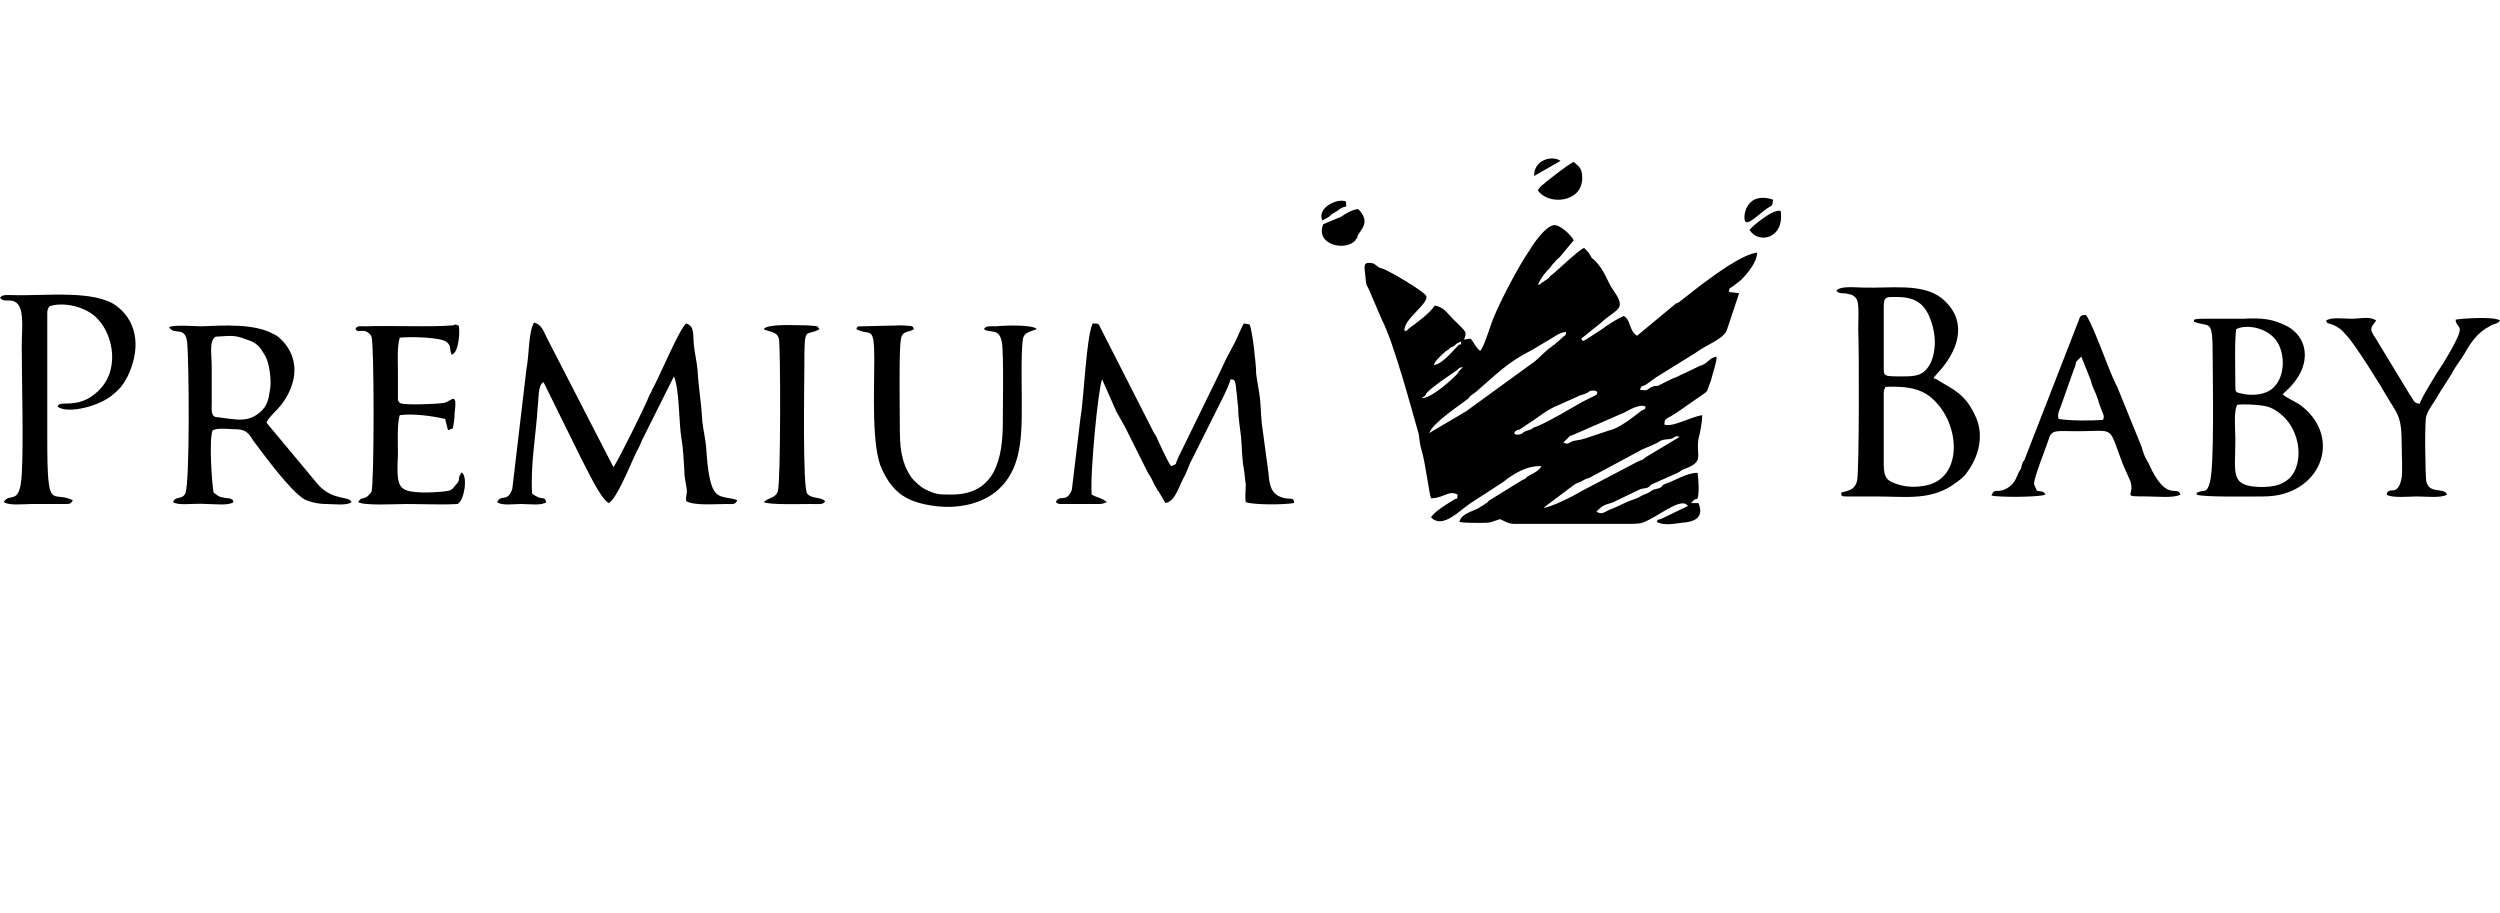
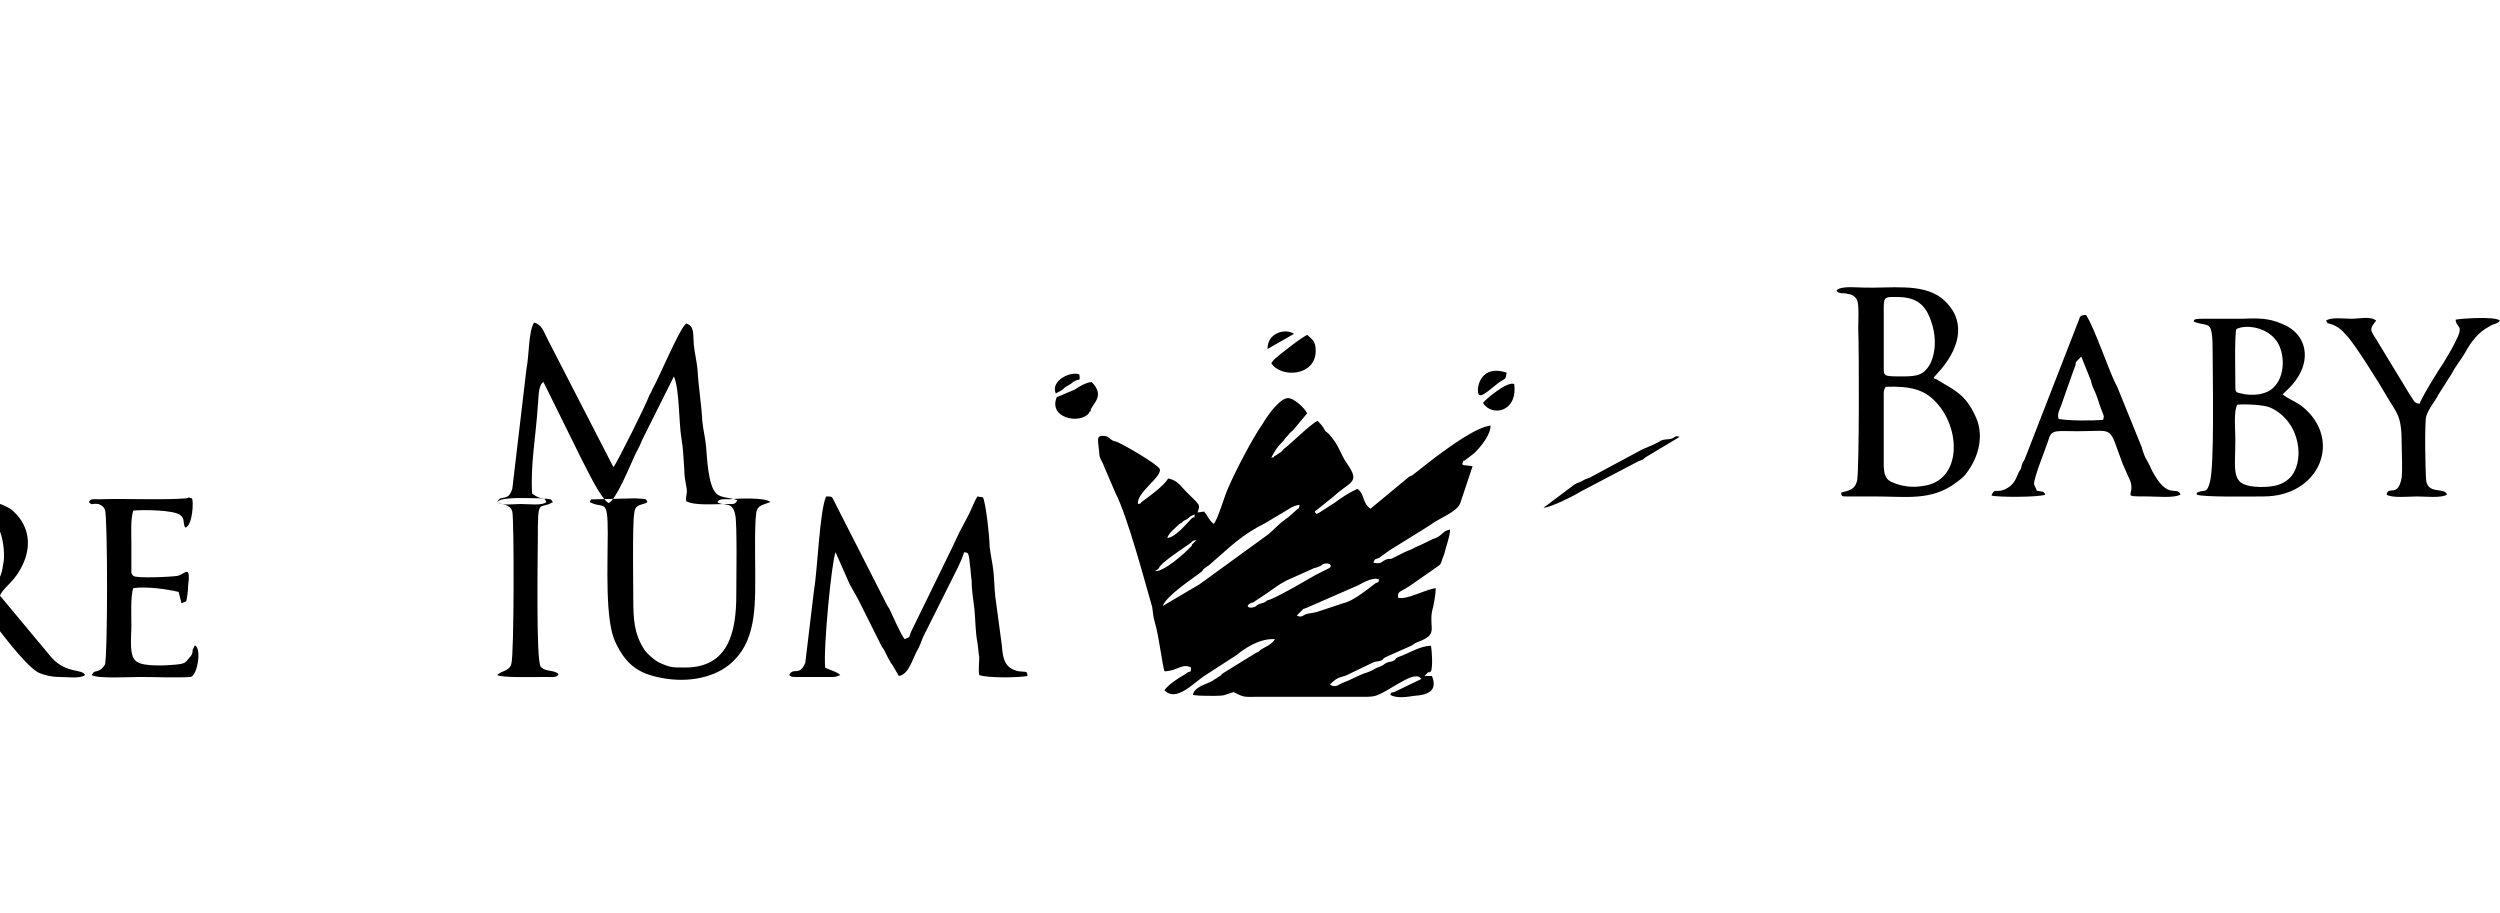
<svg xmlns="http://www.w3.org/2000/svg" xml:space="preserve" width="26.448mm" height="9.664mm" style="shape-rendering:geometricPrecision; text-rendering:geometricPrecision; image-rendering:optimizeQuality; fill-rule:evenodd; clip-rule:evenodd" viewBox="0 0 2645 966">
  <defs>
    <style type="text/css">  .fil0 {fill:black}  </style>
  </defs>
  <g id="Слой_x0020_1">
-     <path class="fil0" d="M1665 513c4,-3 5,-2 10,-5 3,-2 6,-2 9,-4l54 -29c5,-2 15,-6 19,-9 5,-2 7,-1 11,-2 4,-1 4,-4 9,-2l-35 21c-2,1 -1,1 -4,3 -2,1 -3,1 -5,2l-61 32c-6,4 -32,17 -39,17l32 -24zm328 -97c0,-4 1,-5 2,-7 26,-1 41,3 53,16 27,28 28,84 -14,89 -12,2 -23,0 -32,-4 -10,-4 -9,-14 -9,-27l0 -67zm495 -79c-8,0 -22,-2 -27,2 2,4 1,2 6,4 6,2 11,6 15,11 8,7 40,59 42,63 12,21 17,21 17,53 0,10 1,25 0,35 -4,22 -14,8 -16,18 5,4 25,2 32,2 9,0 26,2 32,-2 -3,-8 -19,0 -22,-14 -1,-7 -2,-63 0,-69 3,-9 9,-15 13,-23l14 -22c4,-8 10,-15 14,-22 6,-11 14,-22 26,-28 4,-3 8,-2 11,-6 -5,-5 -44,-2 -47,-1 1,10 10,4 -1,25 -4,8 -8,14 -12,21 -5,7 -24,38 -25,43 -7,-1 -6,-4 -10,-9l-34 -56c-2,-4 -5,-7 -7,-12 -1,-5 3,-8 5,-11 -6,-5 -18,-2 -26,-2zm-310 106c-2,-6 2,-11 4,-18l12 -34c5,-11 -2,-4 8,-14l10 25c1,3 1,5 3,9 2,4 5,12 6,16 4,12 6,12 4,17 -12,1 -36,1 -47,-1zm-23 76c-1,-3 -2,-4 -3,-7 0,-8 13,-39 16,-49 3,-9 9,-7 30,-7 41,0 32,-7 48,35l8 18c5,16 -11,16 18,16 10,0 28,2 35,-2 -4,-10 -13,7 -30,-25 -2,-4 -3,-7 -6,-12 -2,-3 -4,-9 -5,-13l-26 -64c-8,-14 -24,-63 -33,-76 -8,0 -6,3 -9,9l-56 144c-2,3 -2,3 -3,6 -1,5 -1,4 -3,7 -3,6 -4,14 -16,19 -8,3 -10,-2 -13,6 5,2 52,2 57,-1 -2,-4 -4,-3 -9,-4zm212 -91c7,-1 29,0 35,3 33,15 37,59 20,75 -8,7 -16,9 -31,9 -32,-1 -26,-14 -26,-51 0,-9 -2,-29 2,-36zm-1 -80c9,-5 32,-3 43,13 9,14 8,36 -2,47 -8,10 -25,11 -36,8 -6,-1 -6,-2 -6,-8 0,-12 -1,-52 1,-60zm54 -3c-16,-8 -26,-9 -47,-8l-42 0c-13,0 -9,2 -10,3 17,7 20,-5 20,36 0,23 2,118 -3,134 -3,12 -6,8 -11,10 -5,2 -2,0 -3,3 5,3 61,2 71,2 59,0 84,-60 41,-95 -6,-5 -15,-8 -21,-13 5,-5 9,-8 14,-15 16,-22 11,-46 -9,-57zm-427 -21c0,-11 3,-10 14,-10 22,0 32,9 38,32 3,12 3,25 -2,37 -7,14 -15,15 -30,15 -21,0 -20,0 -20,-11l0 -63zm-22 -20c-8,0 -23,-2 -28,3 1,1 0,2 5,3 3,0 5,0 8,1 3,0 8,3 9,7 2,4 1,24 1,30 1,24 1,143 -1,159 -2,13 -13,12 -17,14 0,4 1,4 6,4l30 0c33,0 60,5 86,-15 3,-2 9,-7 10,-9 14,-18 20,-42 9,-63 -10,-21 -22,-26 -37,-35 -3,-2 -3,-2 -6,-3 0,0 0,-1 0,-1l8 -9c20,-24 27,-53 0,-75 -21,-16 -54,-10 -83,-11zm-1445 227c5,4 17,2 25,2 9,0 22,2 27,-2 -3,-8 -3,0 -15,-9 -2,-30 4,-61 6,-93 1,-7 0,-22 6,-25l40 81c6,11 20,42 29,47 8,-4 21,-36 27,-49 2,-5 6,-11 8,-17l34 -68c6,14 5,48 8,66 2,11 2,21 3,33 0,7 1,11 2,17 2,9 -1,9 0,16 9,5 30,3 43,3 6,0 9,1 11,-4 -7,-3 -17,-2 -22,-7 -9,-8 -10,-39 -11,-50 -1,-10 -3,-17 -4,-27 -1,-19 -4,-35 -5,-54 -1,-10 -3,-17 -4,-27 -1,-11 1,-19 -8,-22 -7,5 -29,58 -36,70 -1,3 -1,2 -3,6 -3,9 -35,73 -38,76l-70 -136c-4,-8 -6,-15 -14,-17 -6,10 -5,34 -8,49l-15 127c-5,15 -12,5 -16,14zm282 -183c5,3 14,2 16,10 2,6 2,153 -1,161 -2,8 -10,7 -15,12 6,3 37,2 50,2 9,0 13,1 15,-3 -5,-5 -14,-2 -19,-8 -5,-7 -3,-118 -3,-134 0,-47 1,-31 16,-40 -3,-4 -1,-3 -13,-4 -13,0 -42,-2 -46,4zm-432 0c4,4 3,1 10,2 3,1 6,3 7,6 3,5 3,157 0,164 -1,2 -4,5 -6,6 -5,2 -5,0 -8,5 6,4 40,2 51,2 18,0 37,1 54,0 7,-3 11,-28 5,-33 -1,0 -1,-1 -2,2 -3,4 1,5 -5,11 -4,5 -4,6 -15,7 -10,1 -33,2 -40,-3 -9,-5 -6,-26 -6,-37 0,-11 -1,-33 2,-41 14,-2 35,1 48,4l3 12 5 -2c1,-4 2,-11 2,-16 3,-24 -3,-13 -11,-11 -5,1 -44,3 -47,0 -1,-1 -1,-1 -2,-3l0 -31c0,-11 -1,-26 2,-35 8,-1 44,-1 50,5 5,4 2,8 5,13 8,-2 9,-29 7,-31 -1,0 -1,0 -3,-1 0,0 -2,1 -3,1 -23,2 -66,0 -92,1 -7,0 -9,-1 -11,3zm530 0c15,8 19,-6 19,33 0,33 -3,92 8,115 12,26 27,35 55,39 29,4 56,-4 71,-20 24,-24 22,-62 22,-98 0,-8 -1,-56 2,-61 2,-5 9,-6 14,-8 -4,-5 -34,-4 -43,-3 -5,0 -11,-1 -13,3 7,5 16,-2 19,14 2,11 1,70 1,84 0,39 -8,77 -54,77 -14,0 -16,0 -27,-5 -5,-2 -15,-11 -17,-15 -10,-16 -11,-31 -11,-53 0,-14 -1,-79 1,-90 1,-11 8,-8 14,-12 -2,-4 0,-3 -13,-4l-42 1c-5,0 -5,0 -6,3zm-906 -33c4,4 6,2 13,3 14,3 10,28 10,48 0,37 2,101 0,136 -2,34 -13,18 -19,29 6,4 21,2 30,2l34 0c6,0 7,0 9,-4 -22,-11 -27,15 -27,-64l0 -132c0,-5 0,-5 2,-9 13,-5 39,-1 52,14 16,17 24,56 -3,78 -15,13 -30,10 -36,11 -4,1 -3,1 -4,3 10,8 45,0 60,-14 6,-5 10,-10 14,-18 13,-27 12,-56 -11,-74 -23,-18 -76,-11 -110,-12 -6,0 -12,-1 -14,3zm228 41c17,-1 20,-2 33,3 13,4 15,10 20,18 4,8 6,23 5,33 -2,13 -3,19 -11,26 -8,7 -17,9 -30,7 -3,0 -14,-2 -17,-2 -5,-2 -4,-8 -4,-14 0,-13 0,-26 0,-39 0,-14 -3,-27 4,-32zm-49 -10c5,9 17,-2 19,16 2,18 3,151 -2,160 -4,7 -10,2 -13,9 6,4 20,1 36,2 8,0 23,2 28,-2 -1,-3 0,-2 -4,-4 -1,0 -4,0 -7,-1 -4,0 -7,-3 -10,-5 -2,-11 -5,-57 -1,-66 6,-3 18,-1 27,-1 10,1 12,6 16,12 12,16 39,53 54,62 6,3 15,5 23,5 8,0 22,2 27,-2 -3,-7 -19,-1 -35,-18l-55 -66c3,-8 13,-13 21,-27 10,-17 13,-38 -1,-56 -3,-4 -8,-9 -13,-11 -20,-11 -52,-9 -76,-8 -7,0 -30,-2 -34,1zm938 185c3,2 2,2 7,2l39 0c4,0 5,-1 8,-2 -4,-4 -11,-5 -16,-8 -2,-22 7,-113 11,-122l15 34c3,5 6,11 9,16l25 50c4,5 5,10 9,16 1,3 0,0 2,3l7 12c11,-2 14,-18 21,-30 3,-6 4,-11 7,-16l34 -68c2,-4 6,-13 7,-17 3,1 5,-2 6,12 1,6 1,12 2,18 0,12 2,21 3,31 1,11 1,24 3,34 1,6 1,10 2,16 0,7 -1,13 0,19 8,3 39,3 51,1 0,-6 -2,-4 -9,-5 -16,-3 -17,-15 -18,-27l-7 -52c-1,-9 -1,-18 -2,-27 -1,-9 -3,-17 -4,-26 0,-10 -4,-46 -7,-52l-6 -1c-3,5 -6,13 -9,19l-10 19c-3,6 -6,13 -9,19l-42 86c-3,7 0,5 -7,8 -5,-7 -13,-26 -16,-32 -2,-3 -2,-3 -3,-5l-55 -108c-3,-6 -2,-6 -9,-6 -7,16 -9,78 -13,101l-9 75c-6,15 -13,4 -17,13zm506 -345l28 -16c-8,-6 -28,-2 -28,16zm-224 47c12,-6 5,-4 14,-9 4,-2 2,-2 6,-4 5,-3 6,1 5,-7 -8,-4 -31,6 -25,20zm477 -22c-27,-9 -32,15 -30,22 2,7 15,-7 24,-13 5,-3 5,-2 6,-9zm-25 32c9,15 37,10 33,-20 -8,-3 -31,17 -33,20zm-224 -42c10,16 47,14 47,-13 0,-11 -4,-12 -9,-17 -9,5 -20,14 -29,21 -4,4 -5,3 -9,9zm-227 36c-9,22 24,29 34,17l1 -2c1,0 1,0 1,-1 0,0 0,0 0,-1 3,-7 15,-15 1,-29 -5,0 -14,5 -18,8l-19 8zm259 226c3,-3 0,-1 5,-3l55 -24c7,-4 17,-9 22,-6 -1,4 0,2 -4,4 -9,7 -24,19 -34,21l-24 8c-6,2 -7,2 -13,3 -6,1 -6,5 -12,2l5 -5zm-57 -5c2,-3 0,-1 3,-3 1,-1 1,0 3,-1l15 -10c6,-4 12,-9 20,-13l29 -13c11,-3 7,-4 12,-5 1,0 2,0 3,0 3,1 2,1 3,2 -1,2 1,1 -2,3l-14 7c-16,9 -32,19 -48,26 -4,1 -3,1 -6,3 -2,1 -4,1 -6,2 -3,1 -2,2 -5,3 -6,2 -7,-1 -7,-1zm-95 -39c2,-2 1,-1 2,-3 6,-7 26,-20 33,-25l2 -2c3,-1 1,0 4,-1l-5 5c0,1 0,1 0,1 -7,8 -30,28 -39,27l3 -2zm10 -33c1,-5 10,-12 13,-15 4,-2 2,-1 4,-3l4 -2c4,-3 1,-2 8,-5 -1,7 1,1 -3,4 -6,6 -17,20 -26,21zm-5 72c5,-12 32,-29 42,-37 1,-2 1,-2 4,-4 2,-2 2,-1 4,-3 22,-19 33,-31 59,-44l15 -9c6,-3 14,-10 21,-10 -2,8 1,1 -3,5l-9 8c-1,1 -2,1 -4,3 -6,4 -11,10 -17,15l-73 53 -39 23zm54 -87c-5,-4 -6,-8 -10,-13l-7 1c3,-9 3,-7 -12,-22 -6,-6 -9,-12 -19,-14 -5,8 -20,19 -27,24 -4,3 0,2 -5,3 -2,-12 26,-29 23,-37 -2,-5 -40,-27 -46,-29 -7,-1 -7,-6 -13,-6 -9,-1 -6,5 -5,18 0,6 3,8 5,14l12 28c13,25 32,97 39,121 1,6 1,11 3,17 4,13 8,46 10,51 13,0 19,-9 28,-4 0,7 0,2 -6,7 -7,4 -18,11 -22,17 12,13 30,-7 42,-15l34 -22c11,-9 26,-18 41,-17 -4,6 -10,8 -15,11 -3,3 -2,2 -6,4l-34 21c-3,2 -1,2 -5,4 -2,2 -4,2 -6,4 -7,4 -19,6 -21,15 5,1 15,1 22,1 13,0 11,-1 21,-4 12,6 11,5 25,5l112 0c8,0 12,0 18,-3 9,-4 26,-16 34,-18 8,-2 8,1 10,2l-29 14c-4,1 -3,0 -4,3 7,4 18,2 25,1 16,-1 25,-6 19,-21 -3,0 -4,0 -5,0 -8,-1 5,1 -3,0l4 -4c3,0 1,0 3,-1 2,-5 1,-21 0,-27 -12,0 -25,9 -35,12 -4,2 -1,2 -5,4 -2,1 -5,1 -7,2 -4,2 -2,2 -7,4 -6,2 -7,4 -13,6 -10,3 -15,7 -26,11 -5,2 -8,6 -14,2 9,-9 11,-7 18,-10l27 -13c4,-2 5,-1 8,-2 4,-1 2,-2 6,-4l27 -12c4,-2 2,-2 7,-4 22,-8 12,-14 15,-32 2,-7 4,-19 4,-25 -13,2 -31,13 -40,10 0,-7 1,-5 12,-12l23 -16c14,-10 8,-4 14,-18 1,-5 7,-22 6,-26 -6,2 -4,1 -9,5 -2,2 -5,4 -9,5 -6,3 -14,7 -19,9 -5,3 -7,3 -11,5l-14 7c-2,0 -4,0 -6,1 -5,2 -4,5 -13,3 2,-5 2,-3 6,-5 6,-4 9,-7 16,-11l37 -23c12,-9 29,-14 33,-24l13 -39 -8 -1c-2,0 -1,0 -3,-1 2,-6 0,-2 4,-5l9 -7c7,-7 17,-19 17,-29 -16,2 -44,23 -59,34l-23 18c-1,1 -2,1 -4,2l-41 34c-9,-6 -6,-16 -14,-21 -7,3 -18,10 -23,14l-17 11c-4,2 -3,2 -5,-1l20 -16c17,-16 29,-14 14,-35 -7,-10 -8,-19 -19,-31 -5,-5 -2,0 -6,-7 -2,-3 -4,-5 -6,-7 -7,3 -29,25 -36,30 -1,2 -4,4 -6,5 -1,1 -1,1 -3,2 -3,2 1,1 -4,2 4,-8 7,-12 13,-18 2,-3 2,-3 5,-6 1,-2 4,-4 5,-5l15 -18c-3,-6 -15,-17 -21,-16 -9,1 -22,20 -26,27 -10,14 -29,50 -37,69 -3,6 -11,34 -15,37z" />
+     <path class="fil0" d="M1665 513c4,-3 5,-2 10,-5 3,-2 6,-2 9,-4l54 -29c5,-2 15,-6 19,-9 5,-2 7,-1 11,-2 4,-1 4,-4 9,-2l-35 21c-2,1 -1,1 -4,3 -2,1 -3,1 -5,2l-61 32c-6,4 -32,17 -39,17l32 -24zm328 -97c0,-4 1,-5 2,-7 26,-1 41,3 53,16 27,28 28,84 -14,89 -12,2 -23,0 -32,-4 -10,-4 -9,-14 -9,-27l0 -67zm495 -79c-8,0 -22,-2 -27,2 2,4 1,2 6,4 6,2 11,6 15,11 8,7 40,59 42,63 12,21 17,21 17,53 0,10 1,25 0,35 -4,22 -14,8 -16,18 5,4 25,2 32,2 9,0 26,2 32,-2 -3,-8 -19,0 -22,-14 -1,-7 -2,-63 0,-69 3,-9 9,-15 13,-23l14 -22c4,-8 10,-15 14,-22 6,-11 14,-22 26,-28 4,-3 8,-2 11,-6 -5,-5 -44,-2 -47,-1 1,10 10,4 -1,25 -4,8 -8,14 -12,21 -5,7 -24,38 -25,43 -7,-1 -6,-4 -10,-9l-34 -56c-2,-4 -5,-7 -7,-12 -1,-5 3,-8 5,-11 -6,-5 -18,-2 -26,-2zm-310 106c-2,-6 2,-11 4,-18l12 -34c5,-11 -2,-4 8,-14l10 25c1,3 1,5 3,9 2,4 5,12 6,16 4,12 6,12 4,17 -12,1 -36,1 -47,-1zm-23 76c-1,-3 -2,-4 -3,-7 0,-8 13,-39 16,-49 3,-9 9,-7 30,-7 41,0 32,-7 48,35l8 18c5,16 -11,16 18,16 10,0 28,2 35,-2 -4,-10 -13,7 -30,-25 -2,-4 -3,-7 -6,-12 -2,-3 -4,-9 -5,-13l-26 -64c-8,-14 -24,-63 -33,-76 -8,0 -6,3 -9,9l-56 144c-2,3 -2,3 -3,6 -1,5 -1,4 -3,7 -3,6 -4,14 -16,19 -8,3 -10,-2 -13,6 5,2 52,2 57,-1 -2,-4 -4,-3 -9,-4zm212 -91c7,-1 29,0 35,3 33,15 37,59 20,75 -8,7 -16,9 -31,9 -32,-1 -26,-14 -26,-51 0,-9 -2,-29 2,-36zm-1 -80c9,-5 32,-3 43,13 9,14 8,36 -2,47 -8,10 -25,11 -36,8 -6,-1 -6,-2 -6,-8 0,-12 -1,-52 1,-60zm54 -3c-16,-8 -26,-9 -47,-8l-42 0c-13,0 -9,2 -10,3 17,7 20,-5 20,36 0,23 2,118 -3,134 -3,12 -6,8 -11,10 -5,2 -2,0 -3,3 5,3 61,2 71,2 59,0 84,-60 41,-95 -6,-5 -15,-8 -21,-13 5,-5 9,-8 14,-15 16,-22 11,-46 -9,-57zm-427 -21c0,-11 3,-10 14,-10 22,0 32,9 38,32 3,12 3,25 -2,37 -7,14 -15,15 -30,15 -21,0 -20,0 -20,-11l0 -63zm-22 -20c-8,0 -23,-2 -28,3 1,1 0,2 5,3 3,0 5,0 8,1 3,0 8,3 9,7 2,4 1,24 1,30 1,24 1,143 -1,159 -2,13 -13,12 -17,14 0,4 1,4 6,4l30 0c33,0 60,5 86,-15 3,-2 9,-7 10,-9 14,-18 20,-42 9,-63 -10,-21 -22,-26 -37,-35 -3,-2 -3,-2 -6,-3 0,0 0,-1 0,-1l8 -9c20,-24 27,-53 0,-75 -21,-16 -54,-10 -83,-11zm-1445 227c5,4 17,2 25,2 9,0 22,2 27,-2 -3,-8 -3,0 -15,-9 -2,-30 4,-61 6,-93 1,-7 0,-22 6,-25l40 81c6,11 20,42 29,47 8,-4 21,-36 27,-49 2,-5 6,-11 8,-17l34 -68c6,14 5,48 8,66 2,11 2,21 3,33 0,7 1,11 2,17 2,9 -1,9 0,16 9,5 30,3 43,3 6,0 9,1 11,-4 -7,-3 -17,-2 -22,-7 -9,-8 -10,-39 -11,-50 -1,-10 -3,-17 -4,-27 -1,-19 -4,-35 -5,-54 -1,-10 -3,-17 -4,-27 -1,-11 1,-19 -8,-22 -7,5 -29,58 -36,70 -1,3 -1,2 -3,6 -3,9 -35,73 -38,76l-70 -136c-4,-8 -6,-15 -14,-17 -6,10 -5,34 -8,49l-15 127c-5,15 -12,5 -16,14zc5,3 14,2 16,10 2,6 2,153 -1,161 -2,8 -10,7 -15,12 6,3 37,2 50,2 9,0 13,1 15,-3 -5,-5 -14,-2 -19,-8 -5,-7 -3,-118 -3,-134 0,-47 1,-31 16,-40 -3,-4 -1,-3 -13,-4 -13,0 -42,-2 -46,4zm-432 0c4,4 3,1 10,2 3,1 6,3 7,6 3,5 3,157 0,164 -1,2 -4,5 -6,6 -5,2 -5,0 -8,5 6,4 40,2 51,2 18,0 37,1 54,0 7,-3 11,-28 5,-33 -1,0 -1,-1 -2,2 -3,4 1,5 -5,11 -4,5 -4,6 -15,7 -10,1 -33,2 -40,-3 -9,-5 -6,-26 -6,-37 0,-11 -1,-33 2,-41 14,-2 35,1 48,4l3 12 5 -2c1,-4 2,-11 2,-16 3,-24 -3,-13 -11,-11 -5,1 -44,3 -47,0 -1,-1 -1,-1 -2,-3l0 -31c0,-11 -1,-26 2,-35 8,-1 44,-1 50,5 5,4 2,8 5,13 8,-2 9,-29 7,-31 -1,0 -1,0 -3,-1 0,0 -2,1 -3,1 -23,2 -66,0 -92,1 -7,0 -9,-1 -11,3zm530 0c15,8 19,-6 19,33 0,33 -3,92 8,115 12,26 27,35 55,39 29,4 56,-4 71,-20 24,-24 22,-62 22,-98 0,-8 -1,-56 2,-61 2,-5 9,-6 14,-8 -4,-5 -34,-4 -43,-3 -5,0 -11,-1 -13,3 7,5 16,-2 19,14 2,11 1,70 1,84 0,39 -8,77 -54,77 -14,0 -16,0 -27,-5 -5,-2 -15,-11 -17,-15 -10,-16 -11,-31 -11,-53 0,-14 -1,-79 1,-90 1,-11 8,-8 14,-12 -2,-4 0,-3 -13,-4l-42 1c-5,0 -5,0 -6,3zm-906 -33c4,4 6,2 13,3 14,3 10,28 10,48 0,37 2,101 0,136 -2,34 -13,18 -19,29 6,4 21,2 30,2l34 0c6,0 7,0 9,-4 -22,-11 -27,15 -27,-64l0 -132c0,-5 0,-5 2,-9 13,-5 39,-1 52,14 16,17 24,56 -3,78 -15,13 -30,10 -36,11 -4,1 -3,1 -4,3 10,8 45,0 60,-14 6,-5 10,-10 14,-18 13,-27 12,-56 -11,-74 -23,-18 -76,-11 -110,-12 -6,0 -12,-1 -14,3zm228 41c17,-1 20,-2 33,3 13,4 15,10 20,18 4,8 6,23 5,33 -2,13 -3,19 -11,26 -8,7 -17,9 -30,7 -3,0 -14,-2 -17,-2 -5,-2 -4,-8 -4,-14 0,-13 0,-26 0,-39 0,-14 -3,-27 4,-32zm-49 -10c5,9 17,-2 19,16 2,18 3,151 -2,160 -4,7 -10,2 -13,9 6,4 20,1 36,2 8,0 23,2 28,-2 -1,-3 0,-2 -4,-4 -1,0 -4,0 -7,-1 -4,0 -7,-3 -10,-5 -2,-11 -5,-57 -1,-66 6,-3 18,-1 27,-1 10,1 12,6 16,12 12,16 39,53 54,62 6,3 15,5 23,5 8,0 22,2 27,-2 -3,-7 -19,-1 -35,-18l-55 -66c3,-8 13,-13 21,-27 10,-17 13,-38 -1,-56 -3,-4 -8,-9 -13,-11 -20,-11 -52,-9 -76,-8 -7,0 -30,-2 -34,1zm938 185c3,2 2,2 7,2l39 0c4,0 5,-1 8,-2 -4,-4 -11,-5 -16,-8 -2,-22 7,-113 11,-122l15 34c3,5 6,11 9,16l25 50c4,5 5,10 9,16 1,3 0,0 2,3l7 12c11,-2 14,-18 21,-30 3,-6 4,-11 7,-16l34 -68c2,-4 6,-13 7,-17 3,1 5,-2 6,12 1,6 1,12 2,18 0,12 2,21 3,31 1,11 1,24 3,34 1,6 1,10 2,16 0,7 -1,13 0,19 8,3 39,3 51,1 0,-6 -2,-4 -9,-5 -16,-3 -17,-15 -18,-27l-7 -52c-1,-9 -1,-18 -2,-27 -1,-9 -3,-17 -4,-26 0,-10 -4,-46 -7,-52l-6 -1c-3,5 -6,13 -9,19l-10 19c-3,6 -6,13 -9,19l-42 86c-3,7 0,5 -7,8 -5,-7 -13,-26 -16,-32 -2,-3 -2,-3 -3,-5l-55 -108c-3,-6 -2,-6 -9,-6 -7,16 -9,78 -13,101l-9 75c-6,15 -13,4 -17,13zm506 -345l28 -16c-8,-6 -28,-2 -28,16zm-224 47c12,-6 5,-4 14,-9 4,-2 2,-2 6,-4 5,-3 6,1 5,-7 -8,-4 -31,6 -25,20zm477 -22c-27,-9 -32,15 -30,22 2,7 15,-7 24,-13 5,-3 5,-2 6,-9zm-25 32c9,15 37,10 33,-20 -8,-3 -31,17 -33,20zm-224 -42c10,16 47,14 47,-13 0,-11 -4,-12 -9,-17 -9,5 -20,14 -29,21 -4,4 -5,3 -9,9zm-227 36c-9,22 24,29 34,17l1 -2c1,0 1,0 1,-1 0,0 0,0 0,-1 3,-7 15,-15 1,-29 -5,0 -14,5 -18,8l-19 8zm259 226c3,-3 0,-1 5,-3l55 -24c7,-4 17,-9 22,-6 -1,4 0,2 -4,4 -9,7 -24,19 -34,21l-24 8c-6,2 -7,2 -13,3 -6,1 -6,5 -12,2l5 -5zm-57 -5c2,-3 0,-1 3,-3 1,-1 1,0 3,-1l15 -10c6,-4 12,-9 20,-13l29 -13c11,-3 7,-4 12,-5 1,0 2,0 3,0 3,1 2,1 3,2 -1,2 1,1 -2,3l-14 7c-16,9 -32,19 -48,26 -4,1 -3,1 -6,3 -2,1 -4,1 -6,2 -3,1 -2,2 -5,3 -6,2 -7,-1 -7,-1zm-95 -39c2,-2 1,-1 2,-3 6,-7 26,-20 33,-25l2 -2c3,-1 1,0 4,-1l-5 5c0,1 0,1 0,1 -7,8 -30,28 -39,27l3 -2zm10 -33c1,-5 10,-12 13,-15 4,-2 2,-1 4,-3l4 -2c4,-3 1,-2 8,-5 -1,7 1,1 -3,4 -6,6 -17,20 -26,21zm-5 72c5,-12 32,-29 42,-37 1,-2 1,-2 4,-4 2,-2 2,-1 4,-3 22,-19 33,-31 59,-44l15 -9c6,-3 14,-10 21,-10 -2,8 1,1 -3,5l-9 8c-1,1 -2,1 -4,3 -6,4 -11,10 -17,15l-73 53 -39 23zm54 -87c-5,-4 -6,-8 -10,-13l-7 1c3,-9 3,-7 -12,-22 -6,-6 -9,-12 -19,-14 -5,8 -20,19 -27,24 -4,3 0,2 -5,3 -2,-12 26,-29 23,-37 -2,-5 -40,-27 -46,-29 -7,-1 -7,-6 -13,-6 -9,-1 -6,5 -5,18 0,6 3,8 5,14l12 28c13,25 32,97 39,121 1,6 1,11 3,17 4,13 8,46 10,51 13,0 19,-9 28,-4 0,7 0,2 -6,7 -7,4 -18,11 -22,17 12,13 30,-7 42,-15l34 -22c11,-9 26,-18 41,-17 -4,6 -10,8 -15,11 -3,3 -2,2 -6,4l-34 21c-3,2 -1,2 -5,4 -2,2 -4,2 -6,4 -7,4 -19,6 -21,15 5,1 15,1 22,1 13,0 11,-1 21,-4 12,6 11,5 25,5l112 0c8,0 12,0 18,-3 9,-4 26,-16 34,-18 8,-2 8,1 10,2l-29 14c-4,1 -3,0 -4,3 7,4 18,2 25,1 16,-1 25,-6 19,-21 -3,0 -4,0 -5,0 -8,-1 5,1 -3,0l4 -4c3,0 1,0 3,-1 2,-5 1,-21 0,-27 -12,0 -25,9 -35,12 -4,2 -1,2 -5,4 -2,1 -5,1 -7,2 -4,2 -2,2 -7,4 -6,2 -7,4 -13,6 -10,3 -15,7 -26,11 -5,2 -8,6 -14,2 9,-9 11,-7 18,-10l27 -13c4,-2 5,-1 8,-2 4,-1 2,-2 6,-4l27 -12c4,-2 2,-2 7,-4 22,-8 12,-14 15,-32 2,-7 4,-19 4,-25 -13,2 -31,13 -40,10 0,-7 1,-5 12,-12l23 -16c14,-10 8,-4 14,-18 1,-5 7,-22 6,-26 -6,2 -4,1 -9,5 -2,2 -5,4 -9,5 -6,3 -14,7 -19,9 -5,3 -7,3 -11,5l-14 7c-2,0 -4,0 -6,1 -5,2 -4,5 -13,3 2,-5 2,-3 6,-5 6,-4 9,-7 16,-11l37 -23c12,-9 29,-14 33,-24l13 -39 -8 -1c-2,0 -1,0 -3,-1 2,-6 0,-2 4,-5l9 -7c7,-7 17,-19 17,-29 -16,2 -44,23 -59,34l-23 18c-1,1 -2,1 -4,2l-41 34c-9,-6 -6,-16 -14,-21 -7,3 -18,10 -23,14l-17 11c-4,2 -3,2 -5,-1l20 -16c17,-16 29,-14 14,-35 -7,-10 -8,-19 -19,-31 -5,-5 -2,0 -6,-7 -2,-3 -4,-5 -6,-7 -7,3 -29,25 -36,30 -1,2 -4,4 -6,5 -1,1 -1,1 -3,2 -3,2 1,1 -4,2 4,-8 7,-12 13,-18 2,-3 2,-3 5,-6 1,-2 4,-4 5,-5l15 -18c-3,-6 -15,-17 -21,-16 -9,1 -22,20 -26,27 -10,14 -29,50 -37,69 -3,6 -11,34 -15,37z" />
  </g>
</svg>